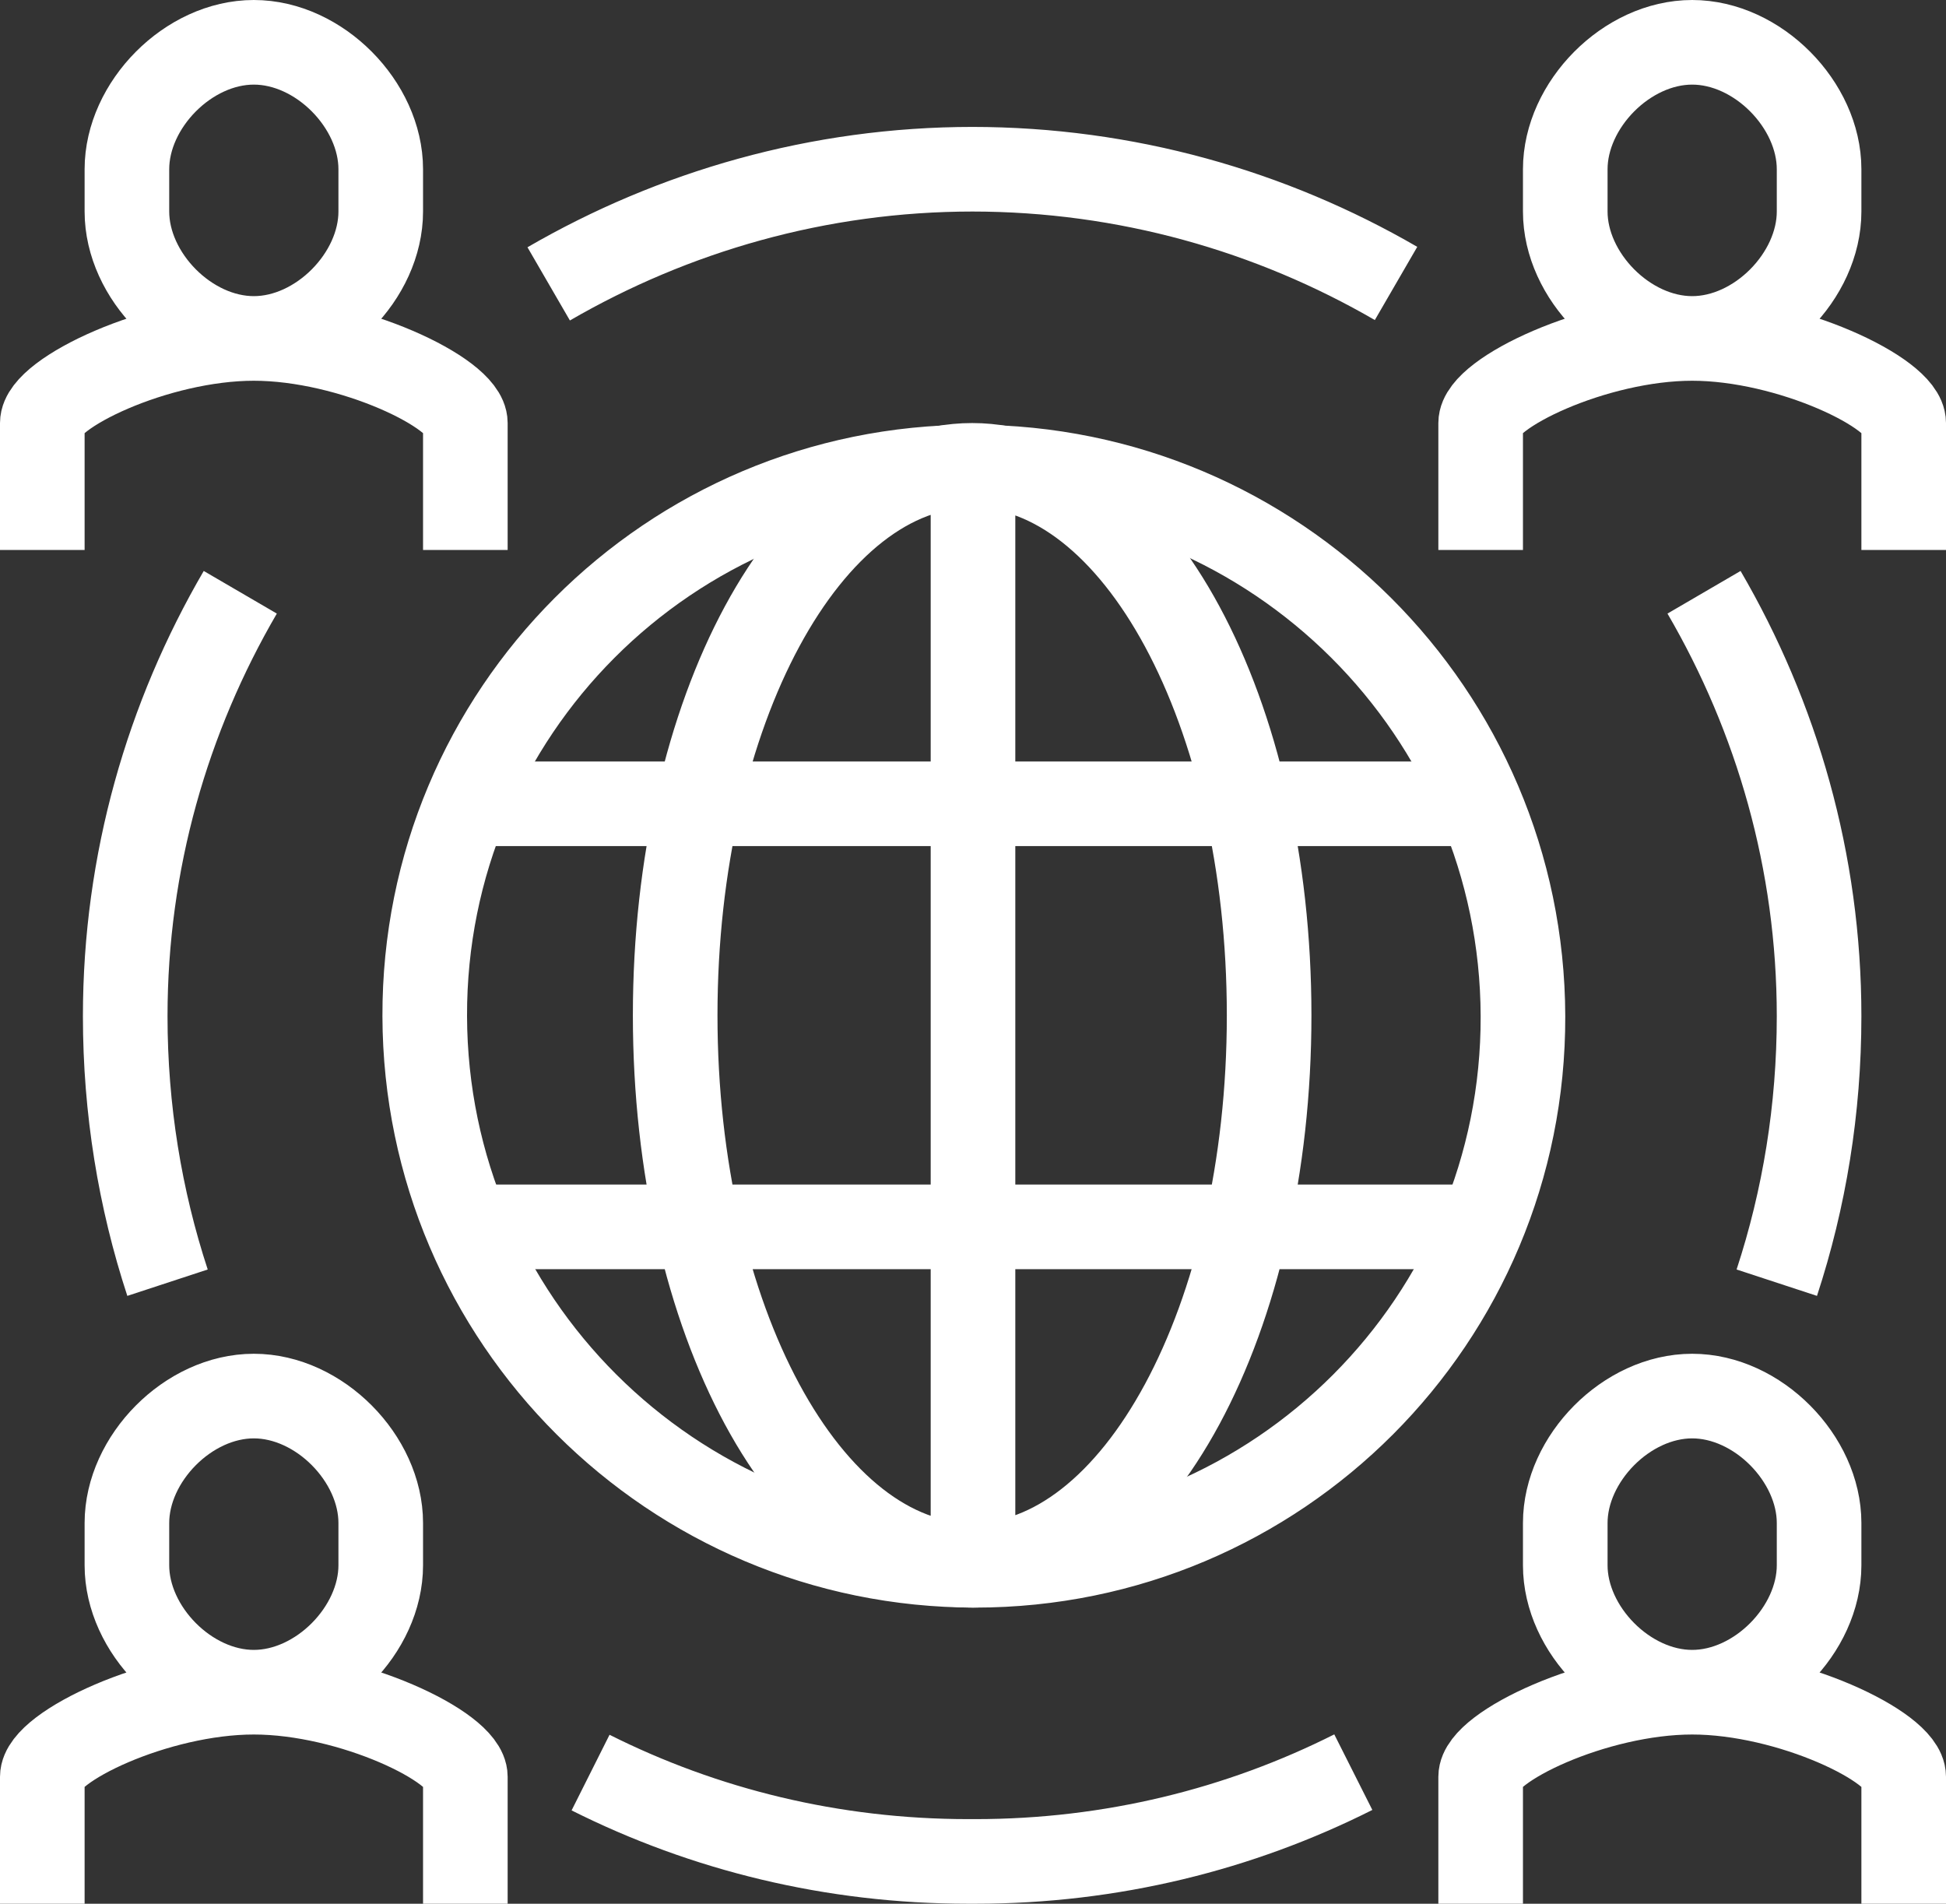
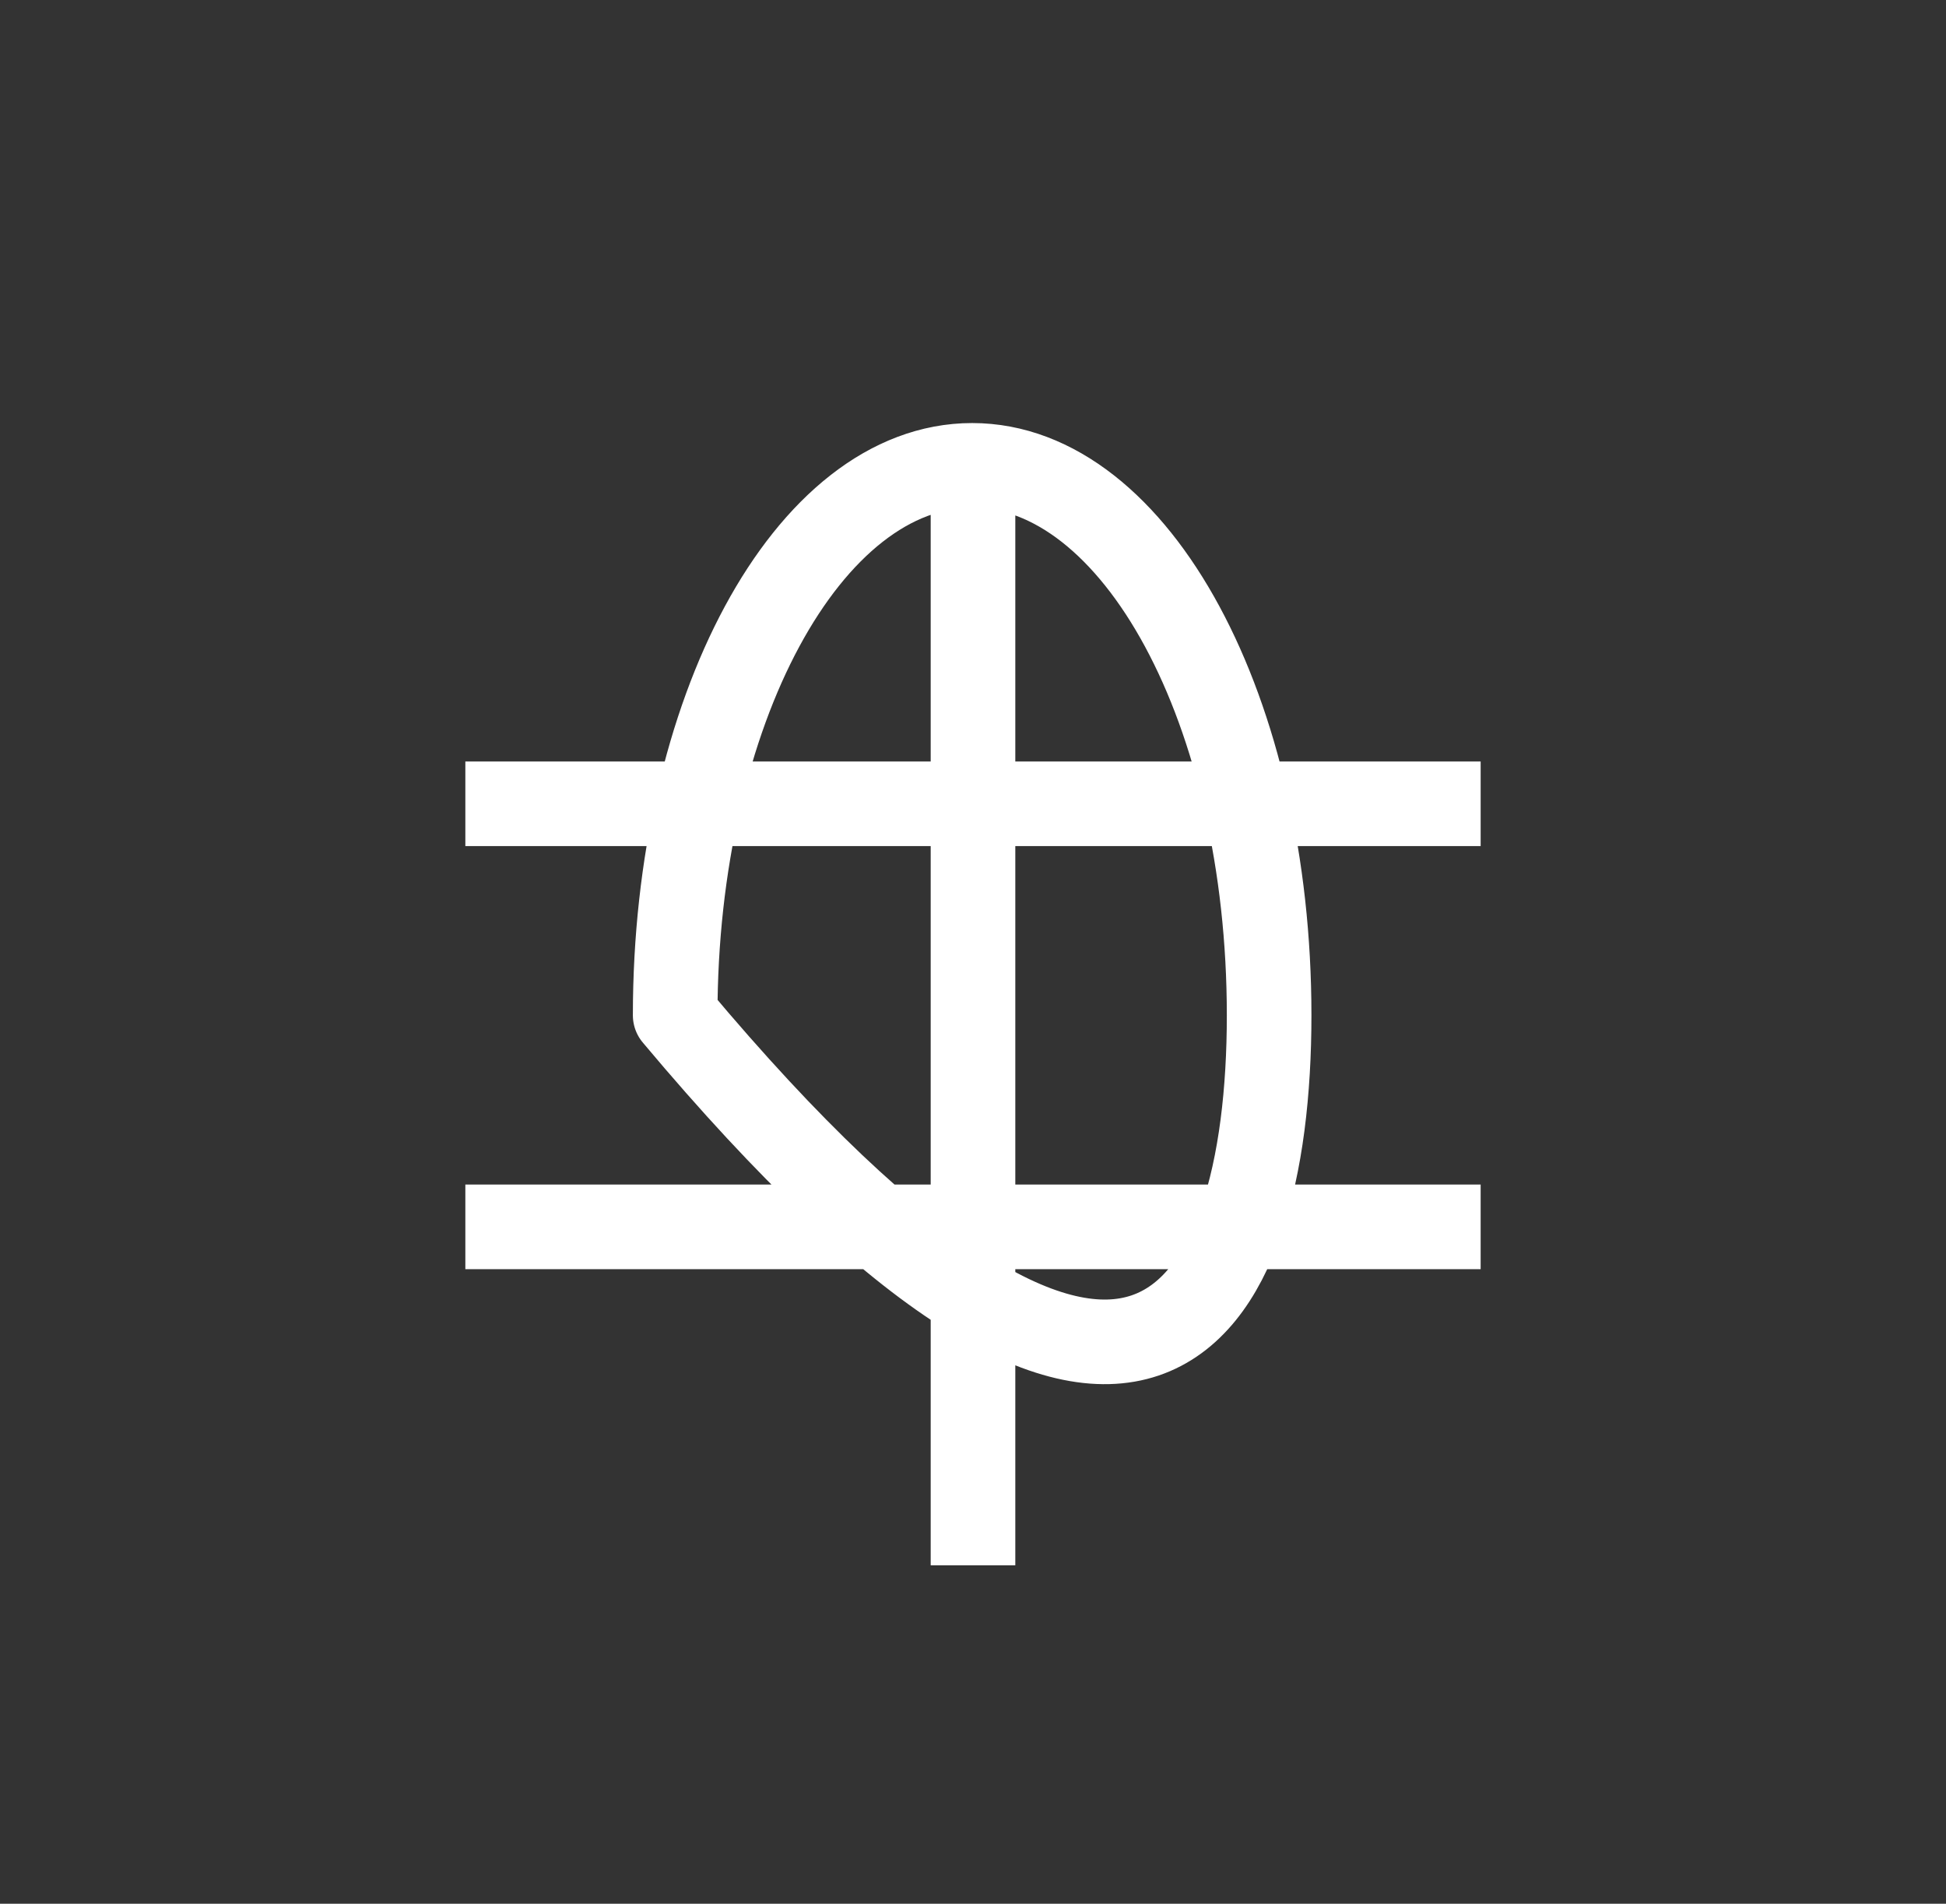
<svg xmlns="http://www.w3.org/2000/svg" width="46" height="45" fill="none">
  <rect width="100%" height="100%" fill="#333333" stroke="none" />
  <g clip-path="url(#clip0_203_170)" stroke="#fff" stroke-width="2" stroke-linejoin="round">
-     <path d="M45 13v-3c0-.7-2.7-2-5-2s-5 1.3-5 2v3m2-9c0-1.52 1.45-3 3-3s3 1.48 3 3v1c0 1.52-1.45 3-3 3s-3-1.48-3-3V4zm8 41v-3c0-.7-2.7-2-5-2s-5 1.3-5 2v3m2-9c0-1.52 1.45-3 3-3s3 1.48 3 3v1c0 1.52-1.45 3-3 3s-3-1.48-3-3v-1zm-13.95 1c7.17 0 12.97-5.81 12.95-12.98-.02-7.17-5.84-12.98-13.01-12.98s-12.97 5.81-12.95 12.98C10.06 31.19 15.88 37 23.05 37v0zM42 30.32c.65-1.98 1-4.1 1-6.3 0-3.65-1-7.07-2.72-10.02M1 13v-3c0-.7 2.7-2 5-2s5 1.3 5 2v3M9 4c0-1.52-1.45-3-3-3S3 2.48 3 4v1c0 1.52 1.45 3 3 3s3-1.48 3-3V4zM1 45v-3c0-.7 2.7-2 5-2s5 1.3 5 2v3m-2-9c0-1.52-1.45-3-3-3s-3 1.48-3 3v1c0 1.52 1.45 3 3 3s3-1.48 3-3v-1zm-5.04-5.68c-.65-1.98-1-4.1-1-6.3 0-3.65 1-7.07 2.72-10.02m8.28 27.9c2.69 1.35 5.72 2.1 8.93 2.1h.17c3.21 0 6.25-.76 8.93-2.11M12.97 6.71C15.92 5 19.35 4 23 4h-.03c3.65 0 7.08.99 10.03 2.7" />
-     <path d="M22.98 11c-3.88 0-7.02 5.82-7.02 13s3.14 13 7.02 13C26.86 37 30 31.18 30 24s-3.14-13-7.02-13zM35 19H11m24 10H11m12-18v26" />
+     <path d="M22.98 11c-3.88 0-7.02 5.82-7.02 13C26.86 37 30 31.18 30 24s-3.14-13-7.02-13zM35 19H11m24 10H11m12-18v26" />
  </g>
  <defs>
    <clipPath id="clip0_203_170">
      <path fill="#fff" d="M0 0h46v45H0z" />
    </clipPath>
  </defs>
</svg>